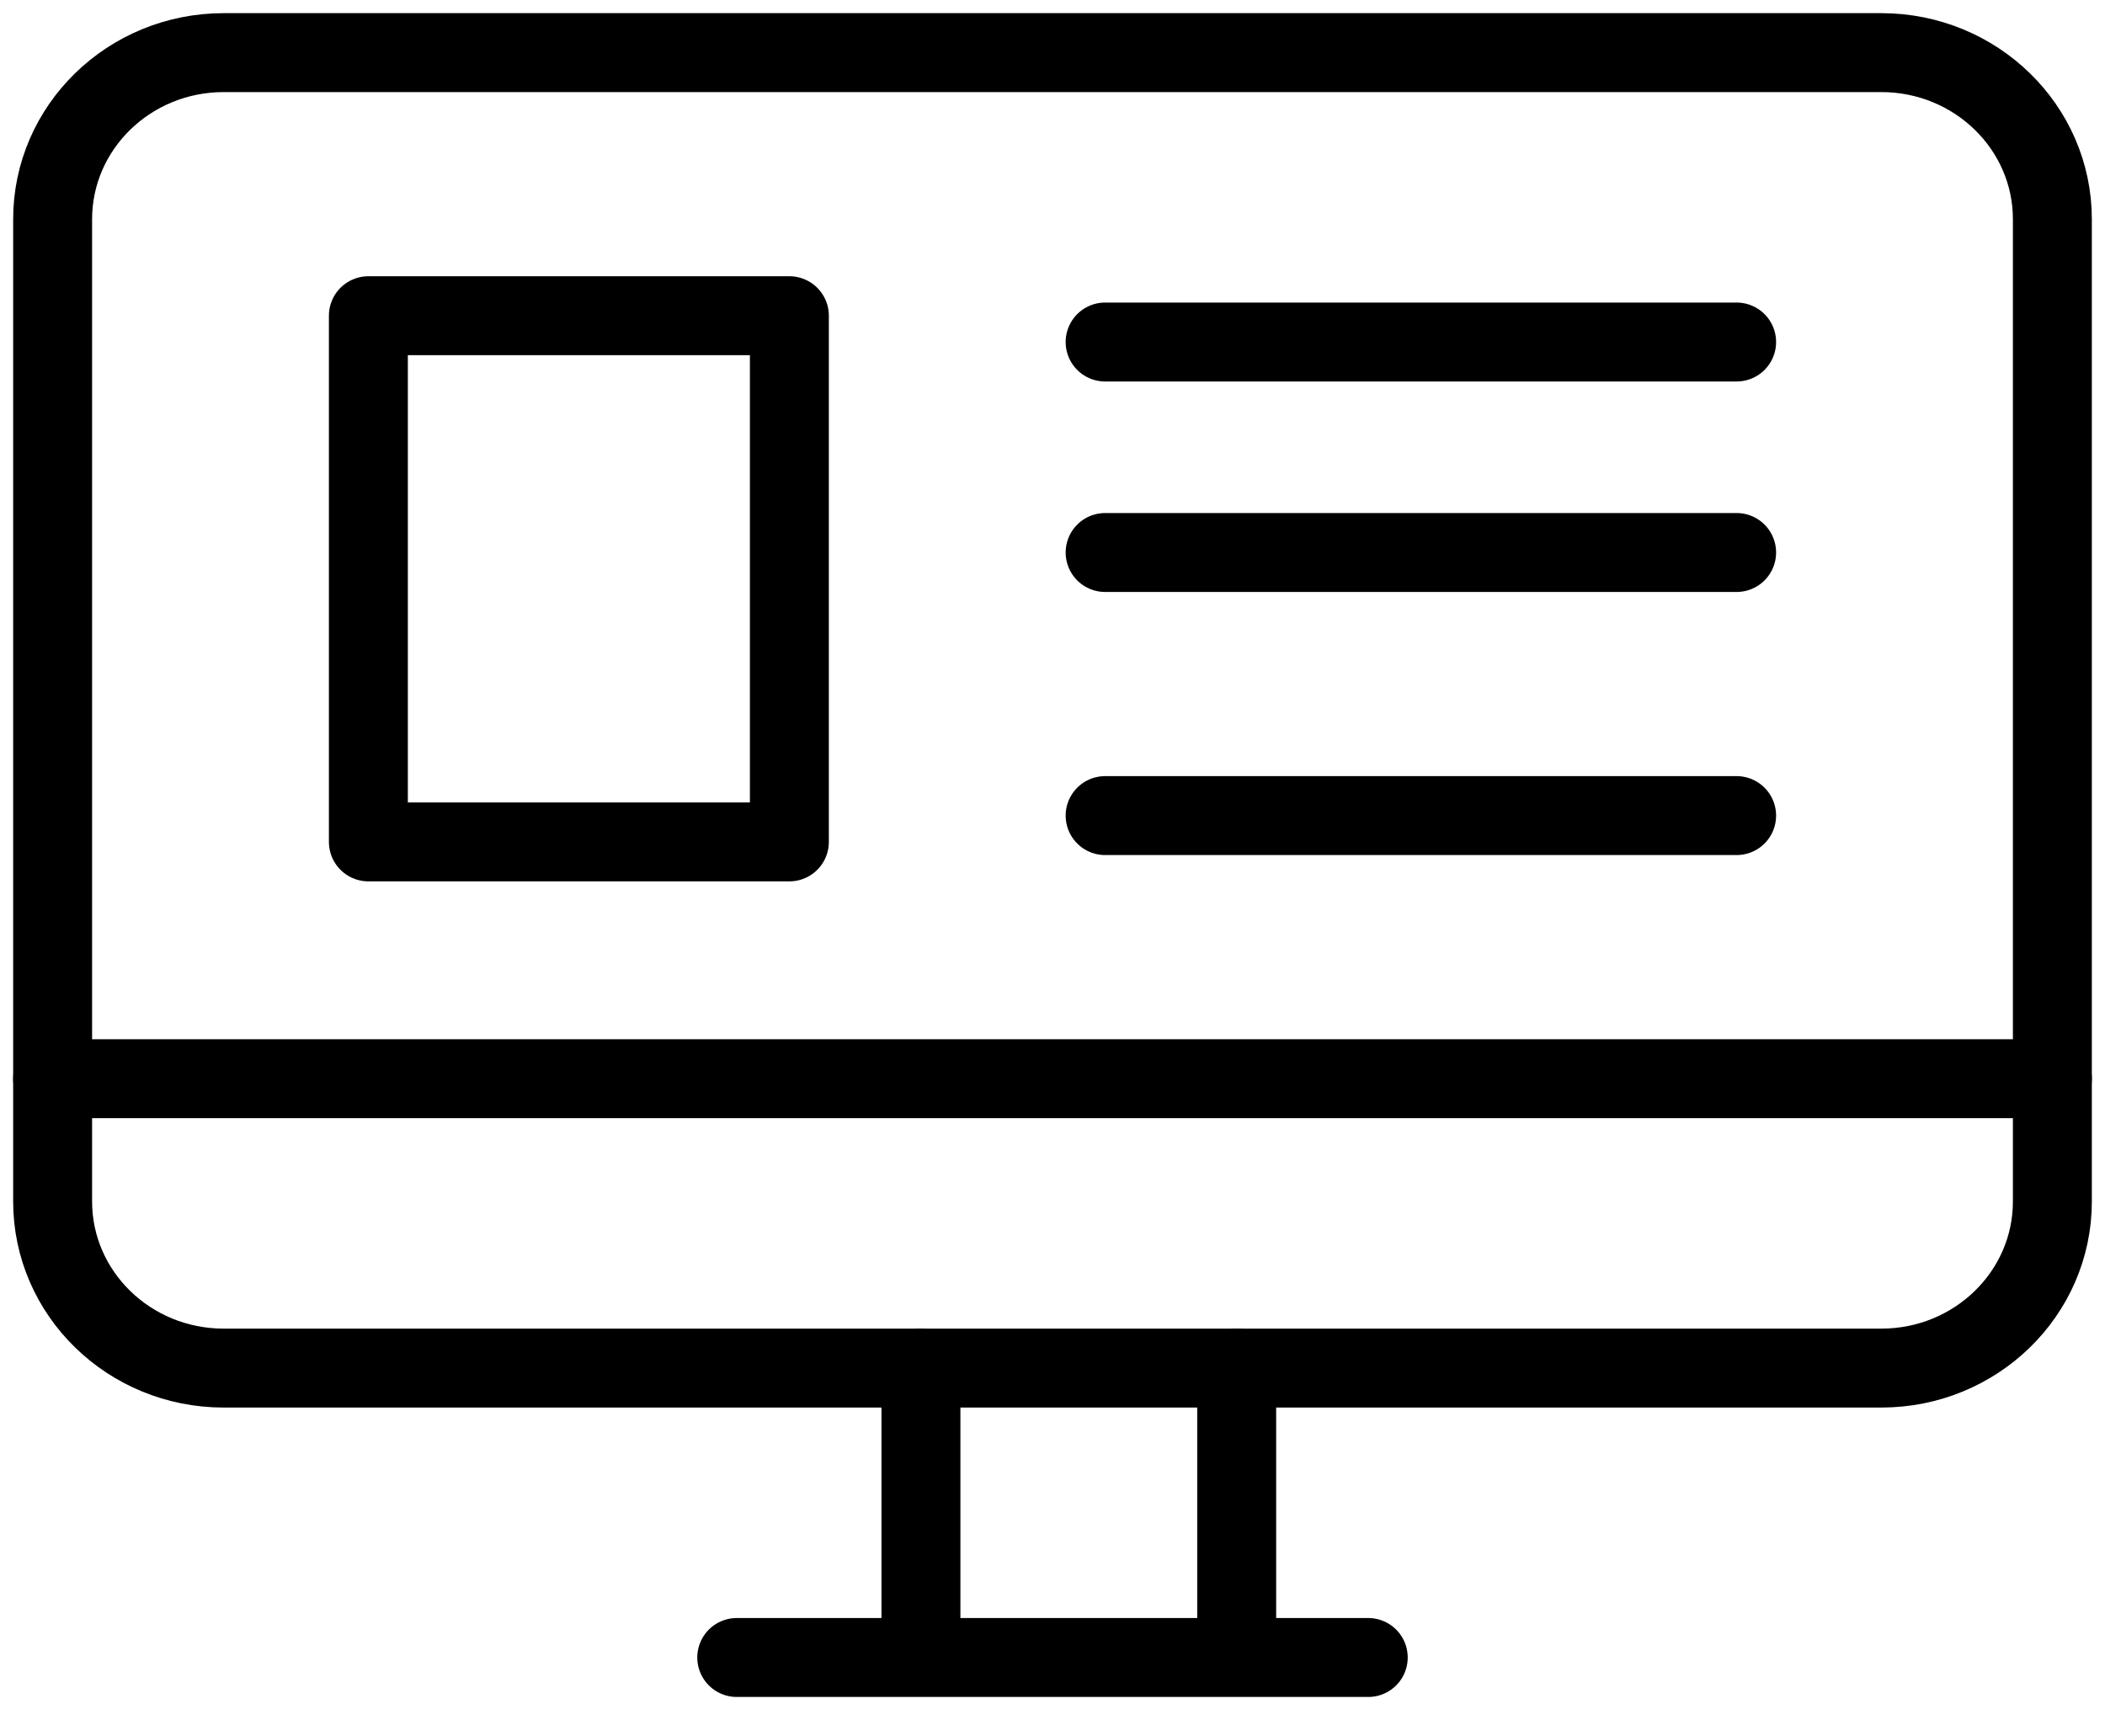
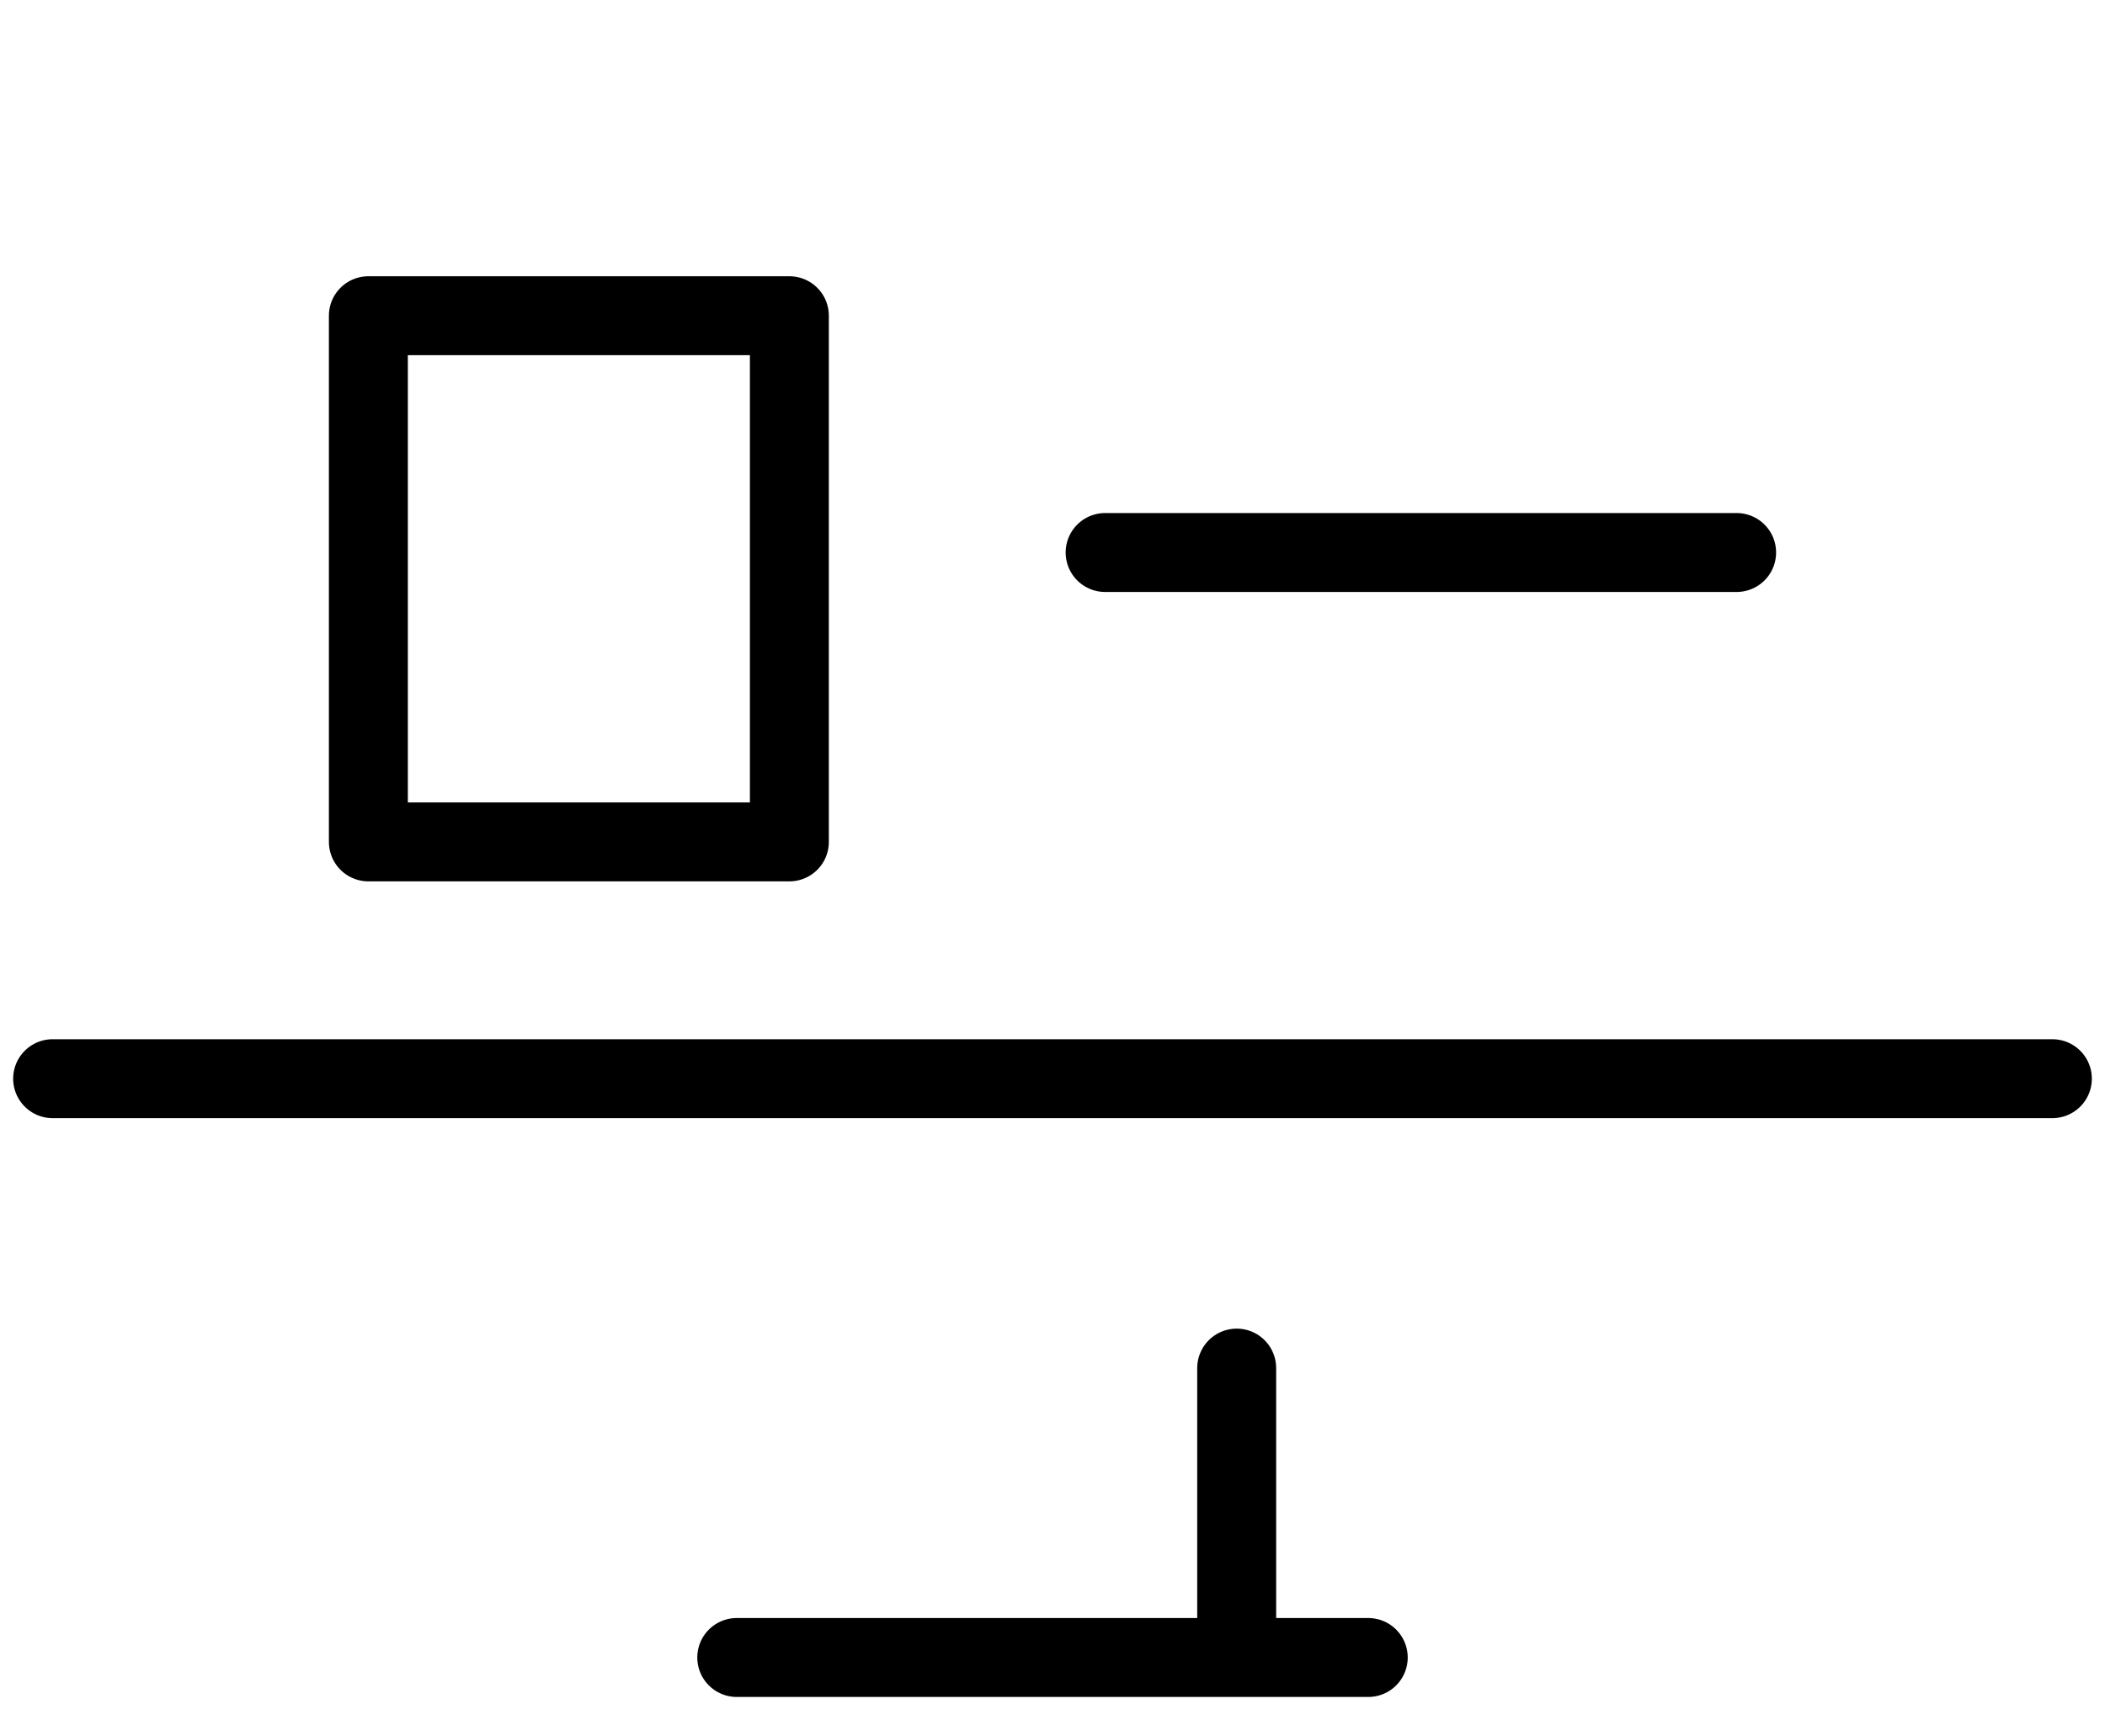
<svg xmlns="http://www.w3.org/2000/svg" width="40px" height="33px" viewBox="0 0 40 33" version="1.1">
  <title>Icon</title>
  <desc>Created with Sketch.</desc>
  <g id="Interior-Pages-B" stroke="none" stroke-width="1" fill="none" fill-rule="evenodd" stroke-linecap="round" stroke-linejoin="round">
    <g id="Leadership" transform="translate(-156, -1363)" stroke="#000" stroke-width="1.5">
      <g id="BODY" transform="translate(112, 775)">
        <g id="Blogs" transform="translate(1, 386)">
          <g id="1" transform="translate(0, 158)">
            <g id="Icon" transform="translate(44, 45)">
-               <path d="M34.749,25 L3.251,25 C1.455,25 0,23.582 0,21.833 L0,17.709 L0,3.167 C0,1.418 1.455,0 3.251,0 L34.749,0 C36.544,0 38,1.418 38,3.167 L38,21.833 C38,23.582 36.544,25 34.749,25 Z" id="Stroke-1" />
              <path d="M38,19.5 L0,19.5" id="Stroke-3" />
              <path d="M22.5,25 L22.5,30" id="Stroke-5" />
-               <path d="M16.5,25 L16.5,30" id="Stroke-7" />
              <path d="M13,30.5 L25,30.5" id="Stroke-9" />
              <polygon id="Stroke-11" points="6 15 14 15 14 5 6 5" />
-               <path d="M20,5.5 L32,5.5" id="Stroke-13" />
-               <path d="M20,14.5 L32,14.5" id="Stroke-14" />
              <path d="M20,9.5 L32,9.5" id="Stroke-15" />
            </g>
          </g>
        </g>
      </g>
    </g>
  </g>
</svg>